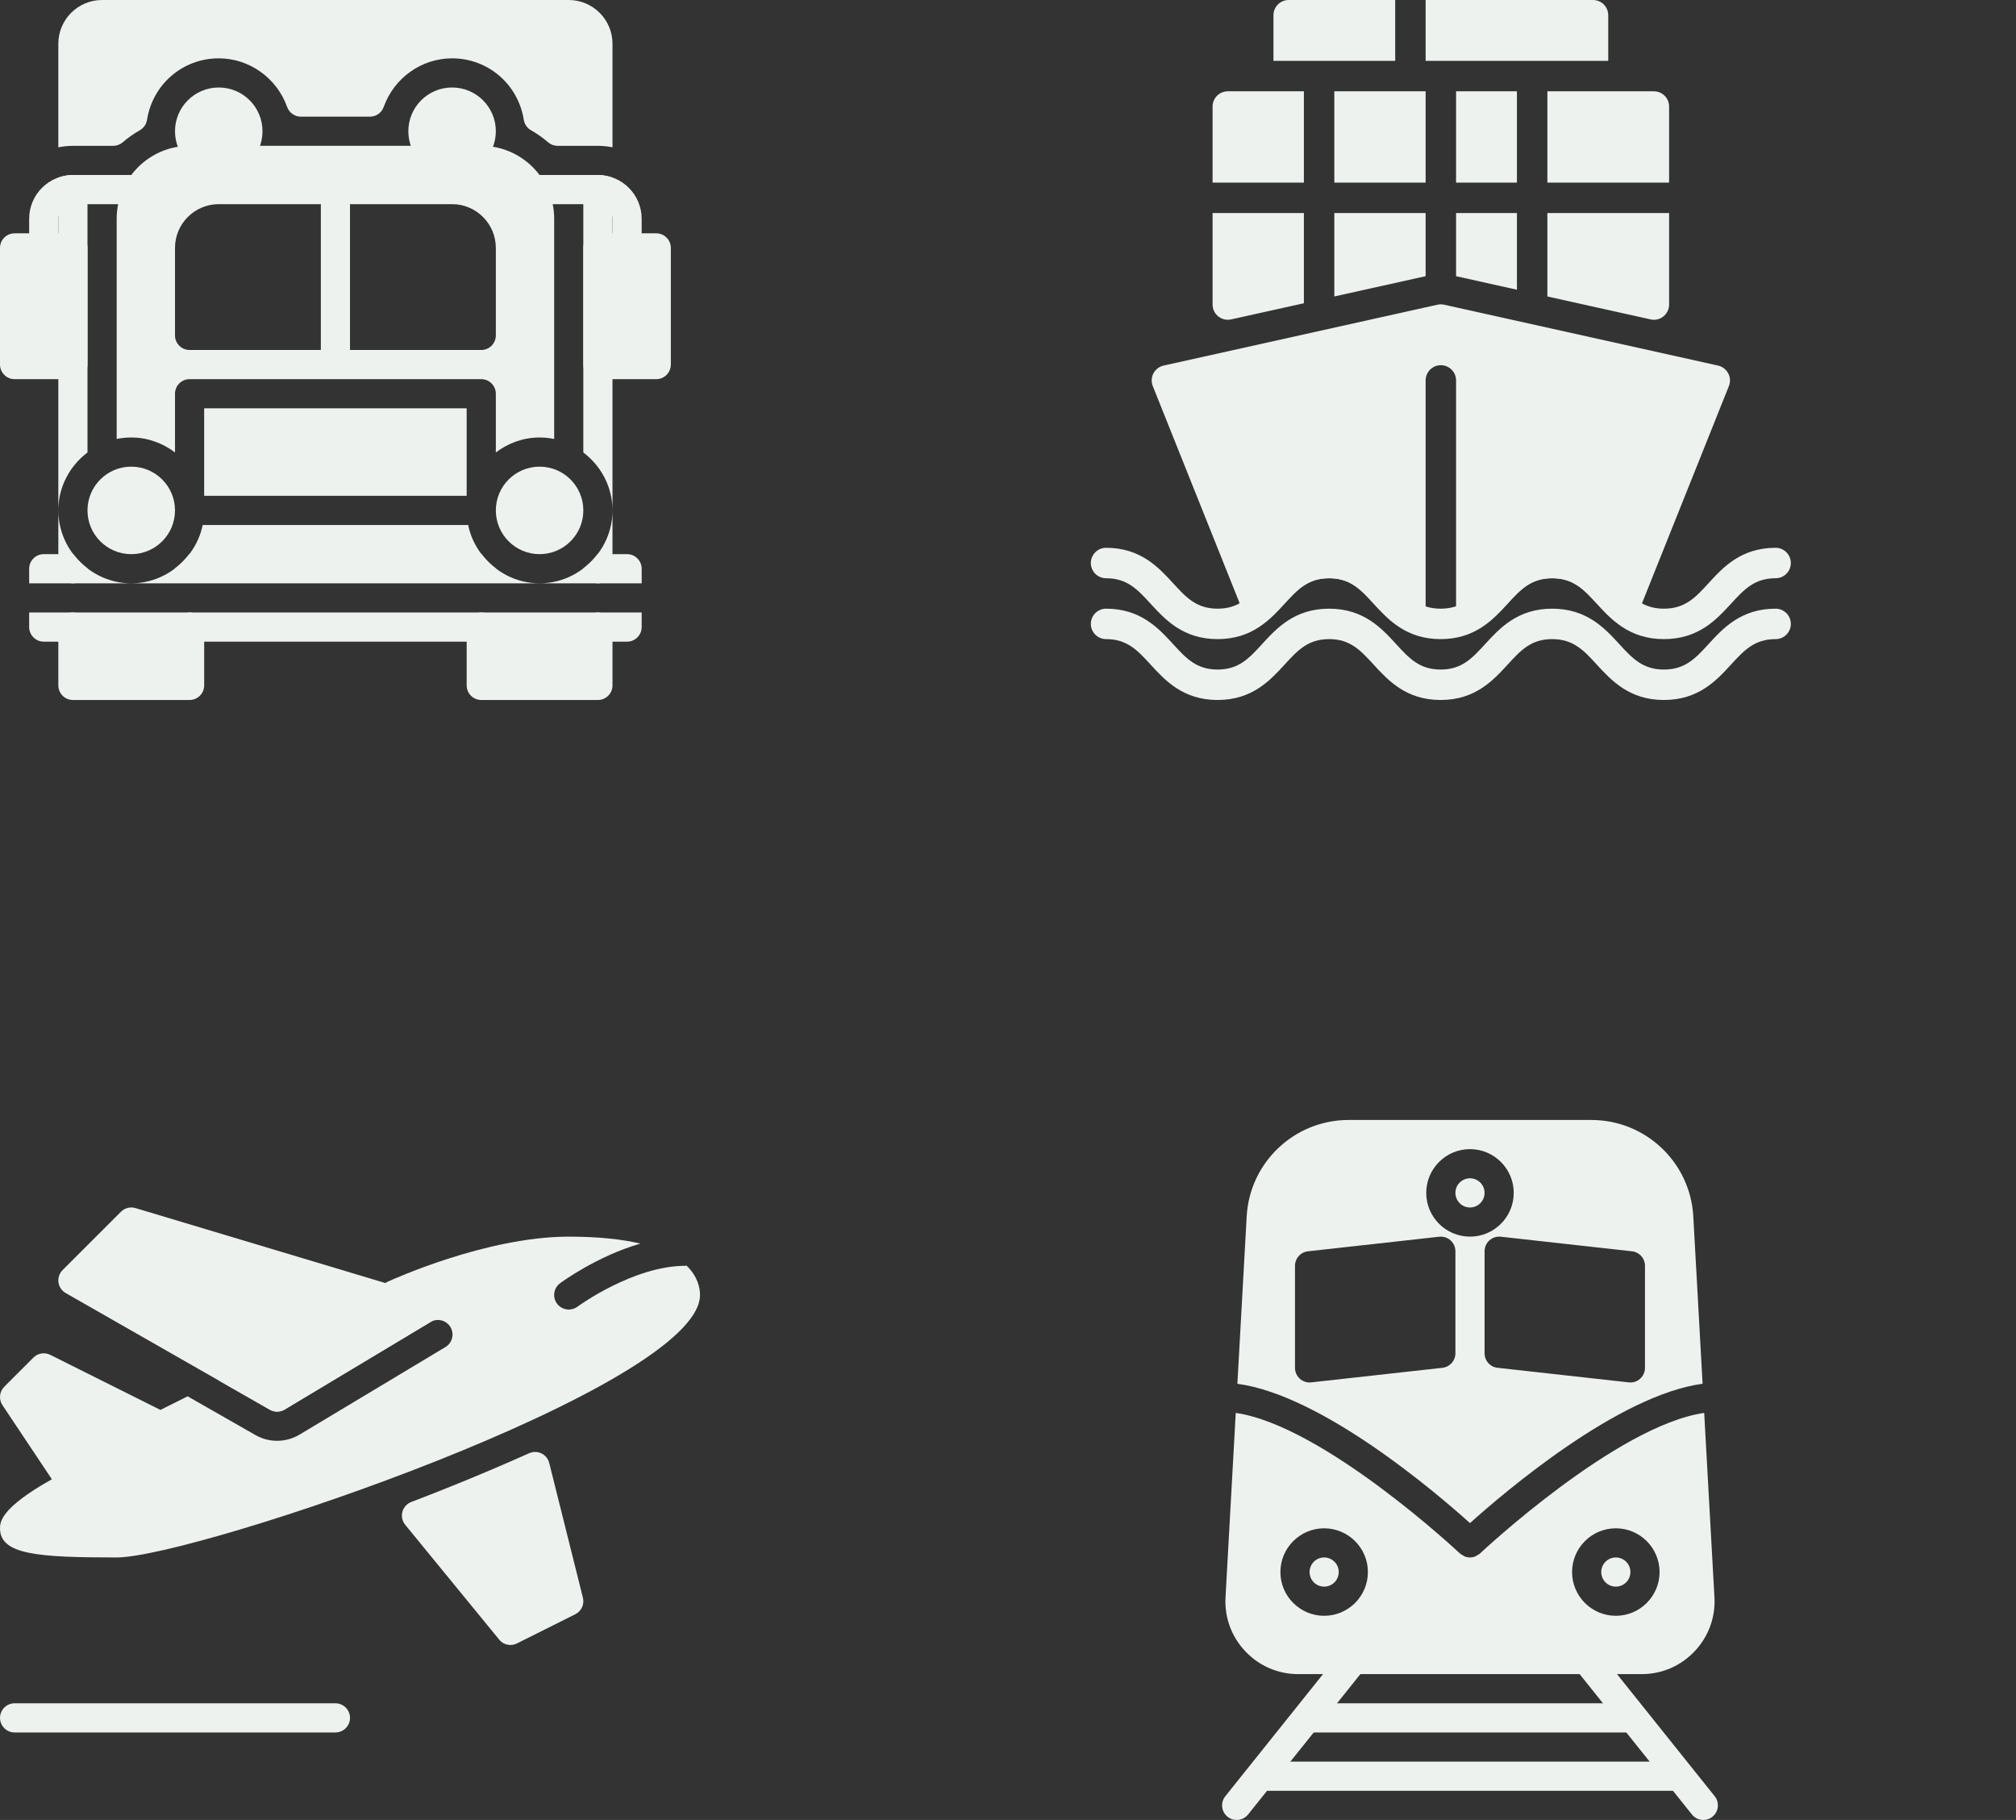
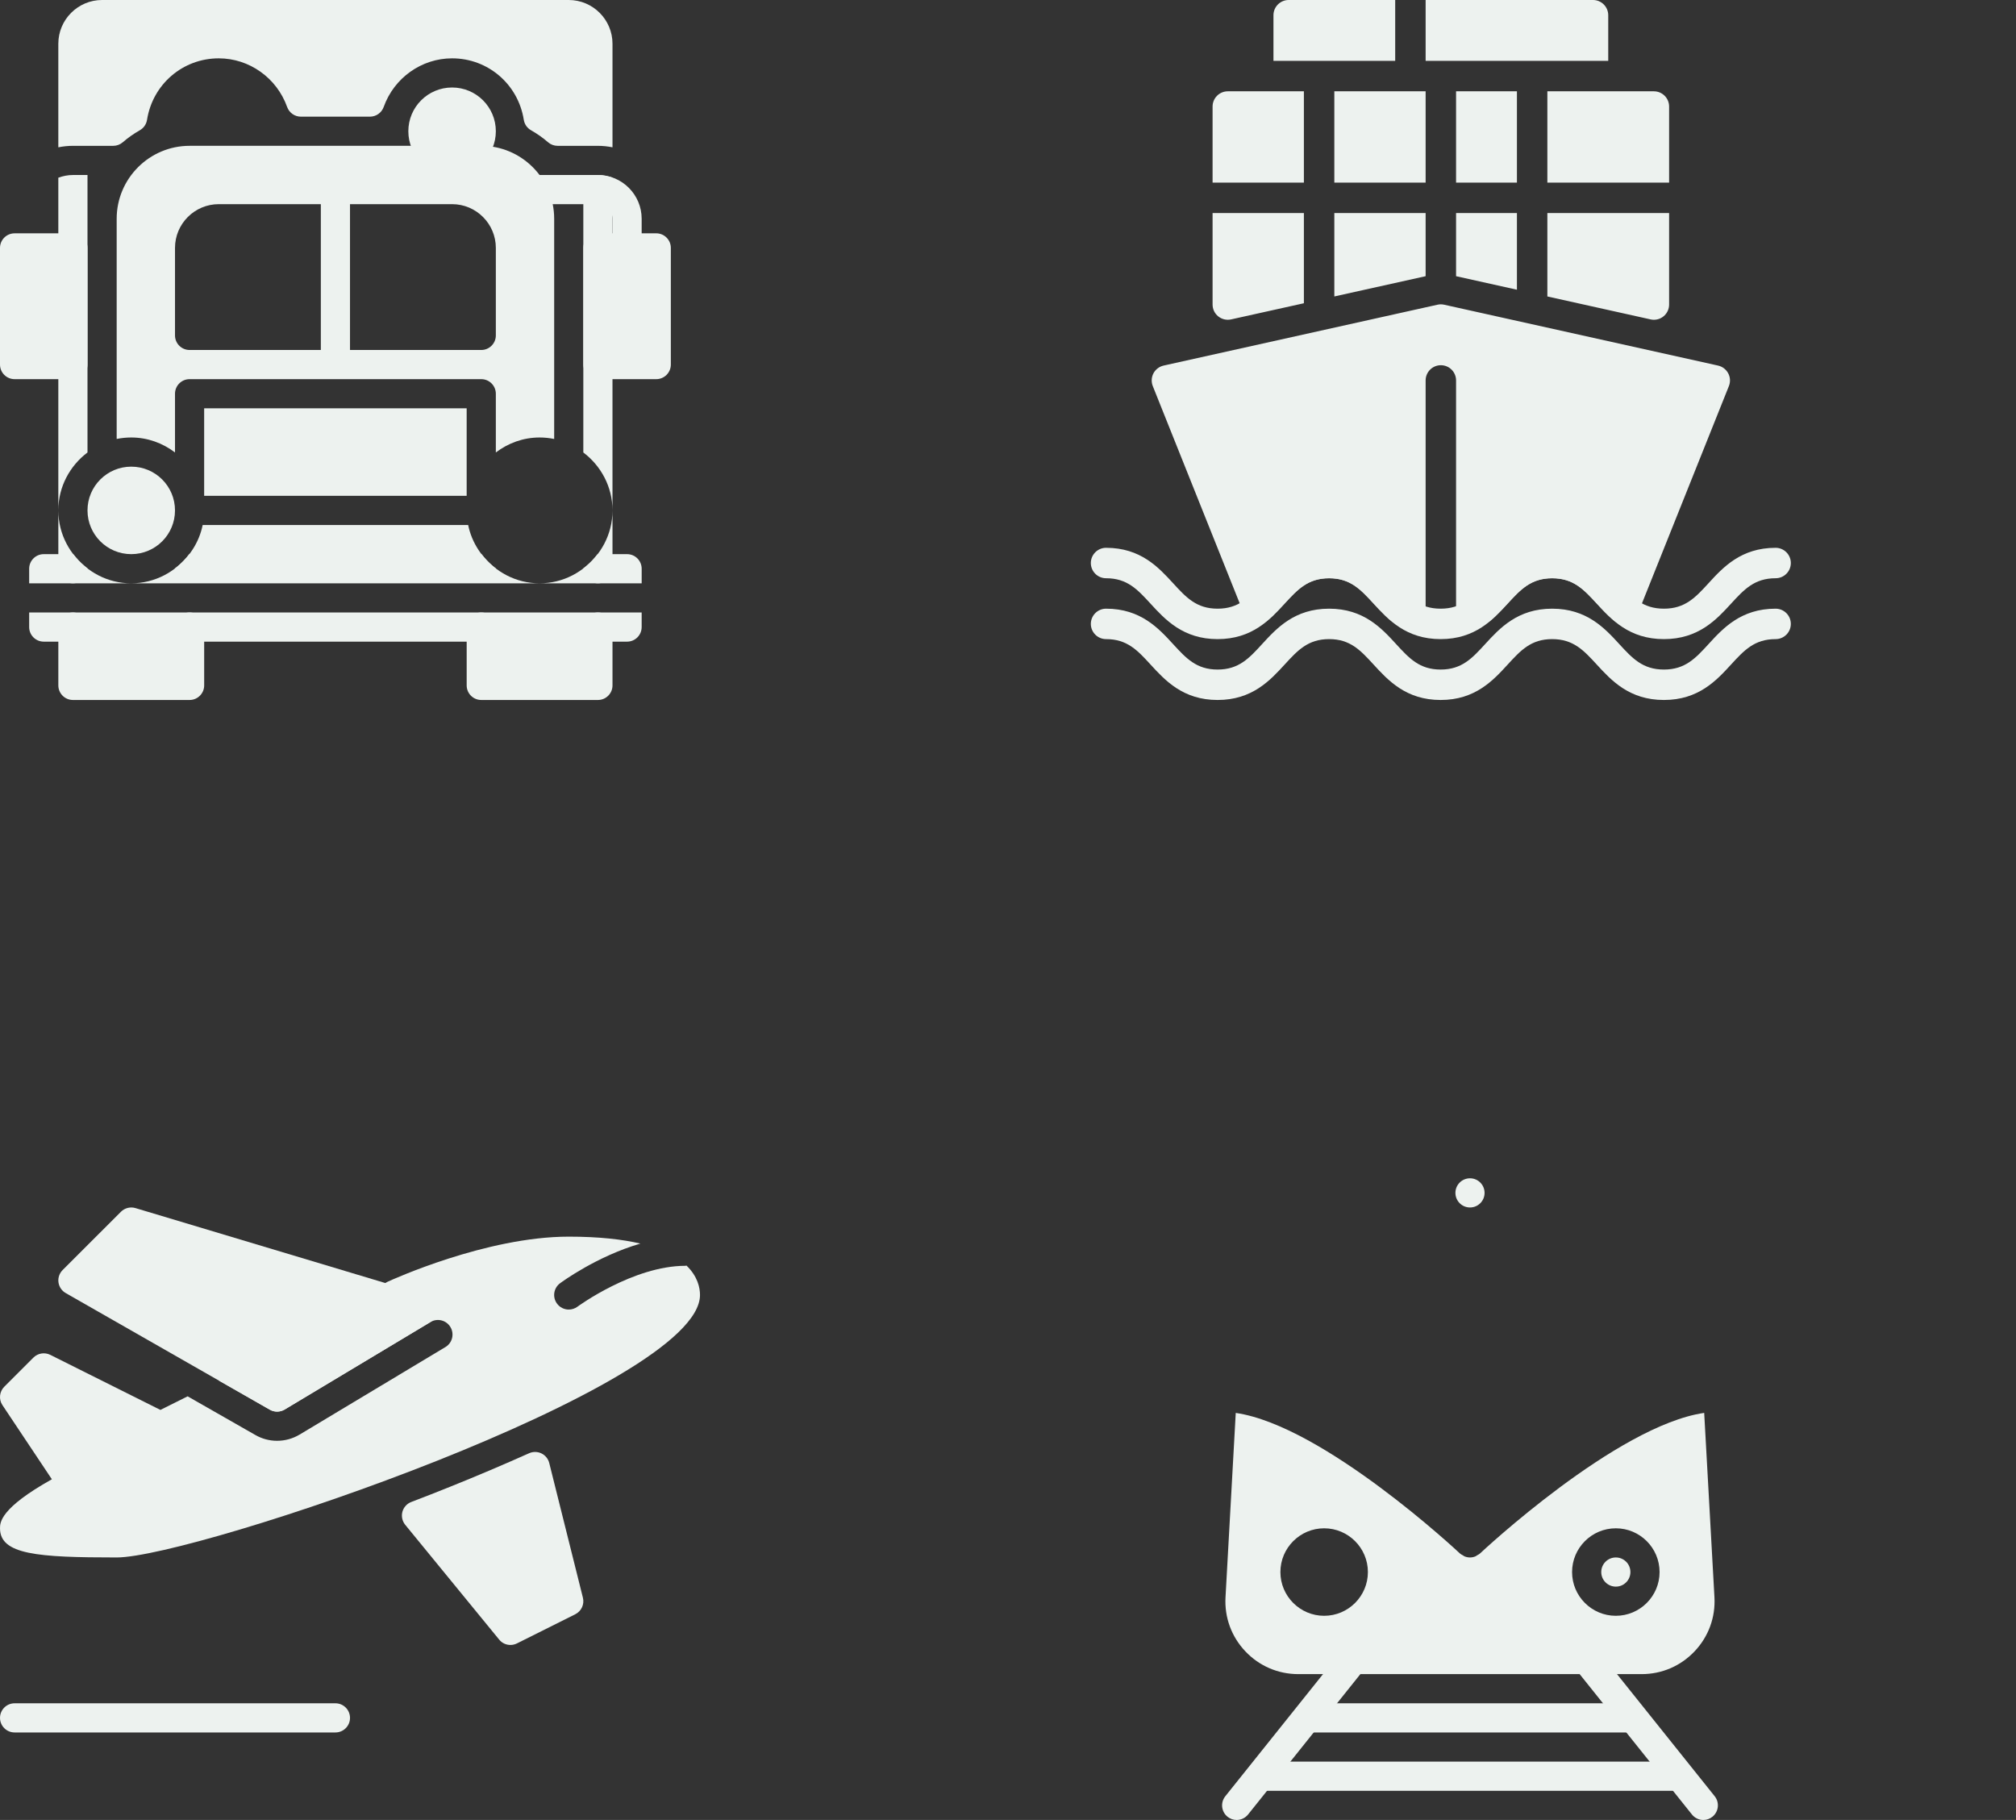
<svg xmlns="http://www.w3.org/2000/svg" width="144" height="130" viewBox="0 0 144 130" fill="none">
  <rect x="0" y="0" width="144" height="130" fill="#333333" stroke="none" />
-   <path d="M15.625 12.5C17.351 12.5 18.75 11.101 18.75 9.375C18.75 7.649 17.351 6.25 15.625 6.25C13.899 6.25 12.5 7.649 12.5 9.375C12.5 11.101 13.899 12.5 15.625 12.5Z" fill="#EDF2EF" />
  <path d="M32.292 12.5C34.018 12.5 35.417 11.101 35.417 9.375C35.417 7.649 34.018 6.25 32.292 6.25C30.566 6.25 29.167 7.649 29.167 9.375C29.167 11.101 30.566 12.5 32.292 12.5Z" fill="#EDF2EF" />
-   <path d="M9.375 12.5H5.208C3.485 12.5 2.083 13.902 2.083 15.625V17.708C2.083 18.283 2.55 18.75 3.125 18.75C3.7 18.75 4.166 18.283 4.166 17.708V15.625C4.166 15.05 4.633 14.583 5.208 14.583H9.375C9.95 14.583 10.416 14.117 10.416 13.542C10.416 12.967 9.95 12.5 9.375 12.5Z" fill="#EDF2EF" />
  <path d="M5.208 16.667H1.042C0.467 16.667 0 17.133 0 17.708V26.042C0 26.617 0.467 27.083 1.042 27.083H5.208C5.783 27.083 6.25 26.617 6.25 26.042V17.708C6.25 17.133 5.783 16.667 5.208 16.667ZM42.708 12.5H38.542C37.967 12.5 37.5 12.967 37.5 13.542C37.5 14.117 37.967 14.583 38.542 14.583H42.708C43.283 14.583 43.75 15.05 43.75 15.625V17.708C43.75 18.283 44.217 18.75 44.792 18.75C45.367 18.75 45.833 18.283 45.833 17.708V15.625C45.833 13.902 44.431 12.5 42.708 12.5Z" fill="#EDF2EF" />
  <path d="M46.875 16.666H42.709C42.134 16.666 41.667 17.133 41.667 17.708V26.041C41.667 26.616 42.134 27.083 42.709 27.083H46.875C47.45 27.083 47.917 26.616 47.917 26.041V17.708C47.917 17.133 47.45 16.666 46.875 16.666ZM13.542 43.75C12.967 43.75 12.5 44.216 12.5 44.791H6.25C6.25 44.216 5.784 43.75 5.209 43.75C4.634 43.75 4.167 44.216 4.167 44.791V48.958C4.167 49.533 4.634 50 5.209 50H13.542C14.117 50 14.584 49.533 14.584 48.958V44.791C14.584 44.216 14.117 43.75 13.542 43.75ZM42.709 43.75C42.134 43.75 41.667 44.216 41.667 44.791H35.417C35.417 44.216 34.95 43.75 34.375 43.75C33.8 43.75 33.334 44.216 33.334 44.791V48.958C33.334 49.533 33.8 50 34.375 50H42.709C43.284 50 43.75 49.533 43.75 48.958V44.791C43.75 44.216 43.284 43.75 42.709 43.75ZM8.334 31.354V31.354L8.332 31.354H8.334ZM34.375 10.416H13.542C10.671 10.416 8.334 12.754 8.334 15.625V31.354C8.677 31.285 9.026 31.25 9.375 31.25C10.552 31.25 11.627 31.656 12.5 32.319V28.125C12.5 27.55 12.967 27.083 13.542 27.083H34.375C34.95 27.083 35.417 27.55 35.417 28.125V32.319C36.29 31.656 37.365 31.25 38.542 31.25C38.9 31.25 39.247 31.287 39.584 31.356V15.625C39.584 12.754 37.246 10.416 34.375 10.416ZM22.917 25H13.542C12.967 25 12.5 24.533 12.5 23.958V17.708C12.5 15.985 13.902 14.583 15.625 14.583H22.917V25ZM35.417 23.958C35.417 24.533 34.95 25 34.375 25H25V14.583H32.292C34.015 14.583 35.417 15.985 35.417 17.708V23.958Z" fill="#EDF2EF" />
  <path d="M39.585 31.356L39.583 31.356V31.356H39.585ZM14.583 29.166H33.333V35.416H14.583V29.166Z" fill="#EDF2EF" />
  <path d="M9.375 39.583C11.101 39.583 12.5 38.184 12.5 36.458C12.5 34.732 11.101 33.333 9.375 33.333C7.649 33.333 6.25 34.732 6.25 36.458C6.25 38.184 7.649 39.583 9.375 39.583Z" fill="#EDF2EF" />
-   <path d="M38.542 39.583C40.268 39.583 41.667 38.184 41.667 36.458C41.667 34.732 40.268 33.333 38.542 33.333C36.816 33.333 35.417 34.732 35.417 36.458C35.417 38.184 36.816 39.583 38.542 39.583Z" fill="#EDF2EF" />
  <path d="M33.44 37.5H14.477C14.217 38.777 13.477 39.873 12.467 40.625H35.448C34.44 39.873 33.7 38.777 33.44 37.5ZM41.636 40.625H41.667C41.667 41.2 42.134 41.666 42.709 41.666C43.284 41.666 43.75 41.2 43.75 40.625V36.458C43.75 38.169 42.911 39.675 41.636 40.625ZM4.167 36.458V40.625C4.167 41.2 4.634 41.666 5.209 41.666C5.784 41.666 6.25 41.2 6.25 40.625V40.598C4.994 39.645 4.167 38.152 4.167 36.458Z" fill="#EDF2EF" />
  <path d="M44.792 39.583H42.681C41.73 40.839 40.236 41.666 38.542 41.666H45.834V40.625C45.834 40.05 45.367 39.583 44.792 39.583Z" fill="#EDF2EF" />
  <path d="M34.402 39.583H13.514C12.562 40.84 11.068 41.666 9.375 41.666H38.541C36.847 41.667 35.354 40.84 34.402 39.583ZM43.75 43.75H2.083V44.792C2.083 45.367 2.55 45.833 3.125 45.833H44.791C45.366 45.833 45.833 45.367 45.833 44.792V43.75H43.75ZM5.235 39.583H3.125C2.55 39.583 2.083 40.05 2.083 40.625V41.667H9.375C7.681 41.667 6.187 40.84 5.235 39.583ZM42.708 12.5H41.666V32.319C42.922 33.271 43.749 34.764 43.749 36.458V12.692C43.422 12.575 43.075 12.5 42.708 12.5ZM40.625 0H7.291C5.568 0 4.166 1.402 4.166 3.125V10.523C4.509 10.453 4.858 10.417 5.208 10.417H8.087C8.339 10.417 8.583 10.325 8.773 10.16C9.139 9.84 9.55 9.552 9.987 9.304C10.123 9.227 10.24 9.12 10.329 8.991C10.418 8.862 10.477 8.715 10.502 8.56C10.906 6.015 13.06 4.167 15.625 4.167C17.804 4.167 19.768 5.562 20.51 7.642C20.582 7.844 20.715 8.019 20.891 8.143C21.067 8.267 21.276 8.334 21.491 8.333H26.425C26.864 8.333 27.258 8.056 27.406 7.642C28.148 5.562 30.112 4.167 32.291 4.167C34.856 4.167 37.01 6.015 37.414 8.56C37.439 8.715 37.498 8.863 37.587 8.992C37.677 9.12 37.794 9.227 37.931 9.304C38.368 9.552 38.777 9.84 39.145 10.16C39.335 10.326 39.578 10.417 39.829 10.417H42.708C43.064 10.417 43.412 10.454 43.75 10.523V3.125C43.75 1.402 42.347 0 40.625 0ZM5.208 12.5C4.841 12.5 4.493 12.575 4.166 12.692V36.458C4.166 34.765 4.993 33.271 6.25 32.319V12.5H5.208Z" fill="#EDF2EF" />
  <path d="M126.83 43.478C124.356 43.478 123.071 44.879 122.041 46.005C121.108 47.022 120.369 47.826 118.852 47.826C117.334 47.826 116.595 47.022 115.661 46.005C114.628 44.878 113.341 43.478 110.869 43.478C108.4 43.478 107.117 44.879 106.084 46.005C105.152 47.022 104.415 47.826 102.902 47.826C101.391 47.826 100.654 47.022 99.721 46.005C98.691 44.881 97.408 43.478 94.936 43.478C92.465 43.478 91.182 44.881 90.152 46.005C89.221 47.022 88.484 47.826 86.971 47.826C85.458 47.826 84.721 47.022 83.789 46.005C82.758 44.881 81.473 43.478 79.004 43.478C78.404 43.478 77.917 43.965 77.917 44.565C77.917 45.165 78.404 45.652 79.004 45.652C80.517 45.652 81.254 46.457 82.187 47.474C83.217 48.598 84.502 50 86.971 50C89.441 50 90.724 48.598 91.756 47.474C92.687 46.457 93.426 45.652 94.937 45.652C96.448 45.652 97.185 46.457 98.117 47.474C99.148 48.598 100.432 50 102.902 50C105.372 50 106.654 48.6 107.687 47.474C108.619 46.457 109.356 45.652 110.869 45.652C112.385 45.652 113.124 46.457 114.059 47.474C115.091 48.598 116.376 50 118.85 50C121.324 50 122.609 48.6 123.641 47.474C124.574 46.457 125.313 45.652 126.83 45.652C127.43 45.652 127.917 45.165 127.917 44.565C127.917 43.965 127.43 43.478 126.83 43.478Z" fill="#EDF2EF" />
  <path d="M126.83 39.13C124.356 39.13 123.071 40.53 122.041 41.656C121.108 42.674 120.369 43.478 118.852 43.478C117.334 43.478 116.595 42.674 115.661 41.656C114.628 40.53 113.341 39.13 110.869 39.13C108.4 39.13 107.117 40.53 106.084 41.656C105.152 42.674 104.415 43.478 102.902 43.478C101.391 43.478 100.654 42.674 99.721 41.656C98.691 40.532 97.408 39.13 94.937 39.13C92.465 39.13 91.182 40.532 90.152 41.656C89.221 42.674 88.484 43.478 86.971 43.478C85.458 43.478 84.721 42.674 83.789 41.656C82.758 40.532 81.474 39.13 79.004 39.13C78.404 39.13 77.917 39.617 77.917 40.217C77.917 40.817 78.404 41.304 79.004 41.304C80.517 41.304 81.254 42.109 82.187 43.126C83.217 44.25 84.502 45.652 86.971 45.652C89.441 45.652 90.724 44.25 91.756 43.126C92.687 42.109 93.426 41.304 94.937 41.304C96.448 41.304 97.184 42.109 98.117 43.126C99.147 44.25 100.432 45.652 102.902 45.652C105.371 45.652 106.654 44.252 107.687 43.126C108.619 42.109 109.356 41.304 110.869 41.304C112.384 41.304 113.124 42.109 114.058 43.126C115.091 44.25 116.376 45.652 118.85 45.652C121.324 45.652 122.608 44.252 123.641 43.126C124.574 42.109 125.313 41.304 126.83 41.304C127.43 41.304 127.917 40.817 127.917 40.217C127.917 39.617 127.43 39.13 126.83 39.13Z" fill="#EDF2EF" />
  <path d="M123.444 26.667C123.37 26.528 123.267 26.406 123.142 26.311C123.016 26.215 122.872 26.148 122.718 26.113L103.153 21.765C102.997 21.73 102.836 21.73 102.681 21.765L83.116 26.113C82.962 26.148 82.817 26.215 82.692 26.311C82.566 26.406 82.463 26.528 82.389 26.667C82.317 26.807 82.274 26.96 82.266 27.118C82.258 27.275 82.284 27.432 82.342 27.578L88.855 43.859C88.918 44.019 89.02 44.163 89.15 44.276C89.281 44.389 89.437 44.47 89.605 44.511C89.944 44.587 90.305 44.509 90.572 44.281C90.983 43.926 91.355 43.528 91.724 43.128C92.668 42.109 93.411 41.304 94.937 41.304C96.463 41.304 97.207 42.111 98.15 43.128C98.529 43.537 98.911 43.946 99.333 44.307C99.529 44.474 99.778 44.565 100.035 44.565H101.831V27.174C101.831 26.574 102.318 26.087 102.918 26.087C103.518 26.087 104.005 26.574 104.005 27.174V44.565H105.77C106.029 44.565 106.276 44.474 106.474 44.307C106.898 43.946 107.279 43.539 107.657 43.128C108.6 42.109 109.344 41.304 110.87 41.304C112.4 41.304 113.146 42.111 114.089 43.13C114.463 43.535 114.842 43.939 115.261 44.296C115.393 44.407 115.549 44.486 115.716 44.526C115.884 44.566 116.059 44.565 116.226 44.524C116.394 44.482 116.549 44.401 116.679 44.288C116.809 44.175 116.91 44.032 116.974 43.872L123.492 27.578C123.551 27.432 123.577 27.275 123.569 27.118C123.561 26.96 123.518 26.806 123.444 26.667ZM92.048 0C91.448 0 90.961 0.487 90.961 1.087V4.348H99.657V0H92.048ZM113.787 0H101.831V4.348H114.874V1.087C114.874 0.487 114.387 0 113.787 0ZM95.309 6.522H101.831V13.043H95.309V6.522ZM118.135 6.522H110.526V13.043H119.222V7.609C119.222 7.009 118.735 6.522 118.135 6.522ZM104.005 15.217V19.728L108.352 20.694V15.217H104.005ZM95.309 15.217V21.176L101.831 19.728V15.217H95.309ZM87.7 6.522C87.1 6.522 86.613 7.009 86.613 7.609V13.043H93.135V6.522H87.7ZM110.526 15.217V21.176L117.9 22.815C117.979 22.833 118.057 22.841 118.135 22.841C118.278 22.841 118.419 22.813 118.551 22.759C118.683 22.704 118.803 22.624 118.904 22.523C119.005 22.422 119.085 22.302 119.139 22.17C119.194 22.038 119.222 21.897 119.222 21.754V15.217H110.526ZM86.613 15.217V21.754C86.613 22.085 86.763 22.396 87.02 22.602C87.147 22.703 87.295 22.775 87.453 22.812C87.612 22.848 87.776 22.85 87.935 22.815L93.135 21.661V15.217H86.613ZM104.005 6.522H108.352V13.043H104.005V6.522Z" fill="#EDF2EF" />
  <path d="M41.636 114.123L39.232 104.504C39.195 104.357 39.127 104.219 39.031 104.1C38.935 103.982 38.815 103.886 38.678 103.819C38.541 103.752 38.391 103.717 38.239 103.714C38.086 103.712 37.935 103.742 37.796 103.804C35.924 104.641 34.036 105.441 32.134 106.206C31.219 106.575 30.3 106.934 29.378 107.286C29.224 107.344 29.086 107.439 28.976 107.561C28.865 107.684 28.785 107.831 28.742 107.99C28.7 108.149 28.697 108.316 28.732 108.478C28.767 108.639 28.84 108.789 28.944 108.917L35.655 117.117C35.855 117.367 36.155 117.5 36.459 117.5C36.617 117.5 36.776 117.464 36.926 117.389L41.092 115.306C41.528 115.087 41.755 114.596 41.636 114.123ZM31.242 93.413C31.218 93.213 31.136 93.023 31.005 92.869C30.875 92.715 30.703 92.602 30.509 92.544L9.676 86.294C9.31 86.184 8.912 86.286 8.639 86.555L4.472 90.721C4.243 90.951 4.133 91.276 4.176 91.596C4.22 91.917 4.41 92.203 4.693 92.363L19.276 100.696C19.433 100.786 19.611 100.834 19.793 100.834C19.981 100.833 20.166 100.782 20.328 100.686L30.745 94.436C30.918 94.332 31.057 94.18 31.145 93.998C31.234 93.817 31.267 93.613 31.242 93.413Z" fill="#EDF2EF" />
  <path d="M49.035 90.4C49.008 90.403 48.986 90.417 48.958 90.417C45.238 90.417 41.284 93.309 41.246 93.338C41.066 93.471 40.849 93.542 40.625 93.542C40.462 93.543 40.301 93.504 40.156 93.431C40.011 93.357 39.884 93.251 39.788 93.119C39.444 92.657 39.542 92.007 40.005 91.663C40.142 91.561 42.636 89.732 45.742 88.83C44.454 88.526 42.79 88.334 40.625 88.334C34.736 88.334 27.974 91.424 27.69 91.555C27.169 91.796 26.94 92.415 27.18 92.938C27.196 92.973 27.228 92.996 27.246 93.03L18.59 98.221C18.313 97.761 17.732 97.573 17.242 97.819L15.64 98.619L19.276 100.696C19.599 100.88 20.013 100.875 20.328 100.686L30.744 94.436C31.24 94.138 31.878 94.3 32.173 94.792C32.469 95.286 32.309 95.925 31.817 96.221L21.401 102.471C20.915 102.763 20.359 102.917 19.792 102.917C19.249 102.917 18.714 102.775 18.242 102.504L13.403 99.74L11.459 100.711L3.593 96.778C3.188 96.578 2.707 96.655 2.389 96.971L0.305 99.055C-0.045 99.404 -0.101 99.957 0.174 100.369L3.705 105.665C0.001 107.736 0.001 108.761 0.001 109.167C0.001 111.044 2.67 111.25 8.334 111.25C13.88 111.25 50 99.052 50 92.501C50 91.978 49.831 91.169 49.035 90.4ZM23.959 121.667H1.043C0.468 121.667 0.001 122.133 0.001 122.708C0.001 123.283 0.468 123.75 1.043 123.75H23.959C24.534 123.75 25.001 123.283 25.001 122.708C25 122.133 24.534 121.667 23.959 121.667Z" fill="#EDF2EF" />
  <path d="M97.318 117.729C96.871 117.371 96.216 117.446 95.854 117.892L87.52 128.309C87.162 128.759 87.235 129.413 87.683 129.773C87.868 129.92 88.097 130 88.333 130C88.637 130 88.941 129.867 89.147 129.611L97.481 119.194C97.839 118.744 97.766 118.09 97.318 117.729ZM122.479 128.306L114.146 117.89C113.787 117.444 113.131 117.367 112.681 117.727C112.233 118.088 112.16 118.742 112.519 119.192L120.852 129.609C120.949 129.731 121.073 129.83 121.214 129.898C121.355 129.966 121.51 130.001 121.666 130C121.903 130.001 122.132 129.92 122.316 129.771C122.764 129.411 122.837 128.756 122.479 128.306Z" fill="#EDF2EF" />
  <path d="M119.583 125.834H90.417C89.842 125.834 89.375 126.3 89.375 126.875C89.375 127.45 89.842 127.917 90.417 127.917H119.583C120.158 127.917 120.625 127.45 120.625 126.875C120.625 126.3 120.158 125.834 119.583 125.834ZM116.458 121.667H93.542C92.967 121.667 92.5 122.134 92.5 122.709C92.5 123.284 92.967 123.75 93.542 123.75H116.458C117.033 123.75 117.5 123.284 117.5 122.709C117.5 122.134 117.033 121.667 116.458 121.667Z" fill="#EDF2EF" />
-   <path d="M94.583 113.333C95.158 113.333 95.624 112.867 95.624 112.292C95.624 111.716 95.158 111.25 94.583 111.25C94.007 111.25 93.541 111.716 93.541 112.292C93.541 112.867 94.007 113.333 94.583 113.333Z" fill="#EDF2EF" />
-   <path d="M120.949 86.885C120.737 83.025 117.539 80 113.67 80H96.329C92.46 80 89.262 83.025 89.049 86.888L88.385 98.844C94.41 99.646 102.556 106.596 104.999 108.796C107.443 106.596 115.589 99.646 121.614 98.842L120.949 86.885ZM103.958 96.667C103.958 97.198 103.56 97.644 103.031 97.702L93.656 98.744C93.51 98.76 93.363 98.745 93.224 98.701C93.085 98.656 92.956 98.583 92.847 98.486C92.738 98.388 92.651 98.268 92.591 98.134C92.531 98 92.5 97.855 92.499 97.709V90.417C92.499 89.885 92.897 89.44 93.426 89.381L102.801 88.34C103.097 88.308 103.391 88.4 103.612 88.6C103.721 88.698 103.808 88.817 103.867 88.951C103.927 89.084 103.957 89.229 103.958 89.375V96.667ZM101.874 85.208C101.874 83.485 103.276 82.083 104.999 82.083C106.722 82.083 108.124 83.485 108.124 85.208C108.124 86.931 106.722 88.333 104.999 88.333C103.276 88.333 101.874 86.931 101.874 85.208ZM117.499 97.708C117.499 98.004 117.372 98.287 117.151 98.485C117.042 98.583 116.914 98.656 116.775 98.701C116.635 98.745 116.488 98.76 116.343 98.744L106.968 97.702C106.713 97.674 106.477 97.553 106.306 97.362C106.135 97.171 106.041 96.923 106.041 96.666V89.375C106.041 89.079 106.168 88.796 106.389 88.598C106.61 88.4 106.904 88.308 107.199 88.338L116.572 89.381C116.827 89.409 117.063 89.53 117.234 89.721C117.405 89.913 117.5 90.16 117.499 90.417V97.708H117.499Z" fill="#EDF2EF" />
  <path d="M115.417 113.333C115.992 113.333 116.458 112.867 116.458 112.292C116.458 111.716 115.992 111.25 115.417 111.25C114.841 111.25 114.375 111.716 114.375 112.292C114.375 112.867 114.841 113.333 115.417 113.333Z" fill="#EDF2EF" />
  <path d="M105 86.25C105.575 86.25 106.041 85.784 106.041 85.208C106.041 84.633 105.575 84.166 105 84.166C104.424 84.166 103.958 84.633 103.958 85.208C103.958 85.784 104.424 86.25 105 86.25Z" fill="#EDF2EF" />
  <path d="M122.46 114.085L121.728 100.923C115.455 101.837 105.816 110.869 105.714 110.965C105.653 111.023 105.578 111.054 105.508 111.096C105.466 111.119 105.433 111.154 105.389 111.171C105.264 111.223 105.133 111.25 104.999 111.25C104.866 111.25 104.733 111.223 104.608 111.171C104.566 111.154 104.533 111.121 104.491 111.098C104.42 111.058 104.345 111.025 104.283 110.967C104.181 110.871 94.543 101.84 88.268 100.925L87.537 114.087C87.456 115.531 87.96 116.906 88.954 117.956C89.947 119.004 91.291 119.583 92.737 119.583H117.26C118.706 119.583 120.049 119.004 121.043 117.954C122.037 116.904 122.541 115.529 122.46 114.085ZM94.582 115.417C92.86 115.417 91.457 114.015 91.457 112.292C91.457 110.569 92.86 109.167 94.582 109.167C96.305 109.167 97.707 110.569 97.707 112.292C97.707 114.014 96.305 115.417 94.582 115.417ZM115.416 115.417C113.693 115.417 112.291 114.015 112.291 112.292C112.291 110.569 113.693 109.167 115.416 109.167C117.139 109.167 118.541 110.569 118.541 112.292C118.541 114.014 117.139 115.417 115.416 115.417Z" fill="#EDF2EF" />
</svg>